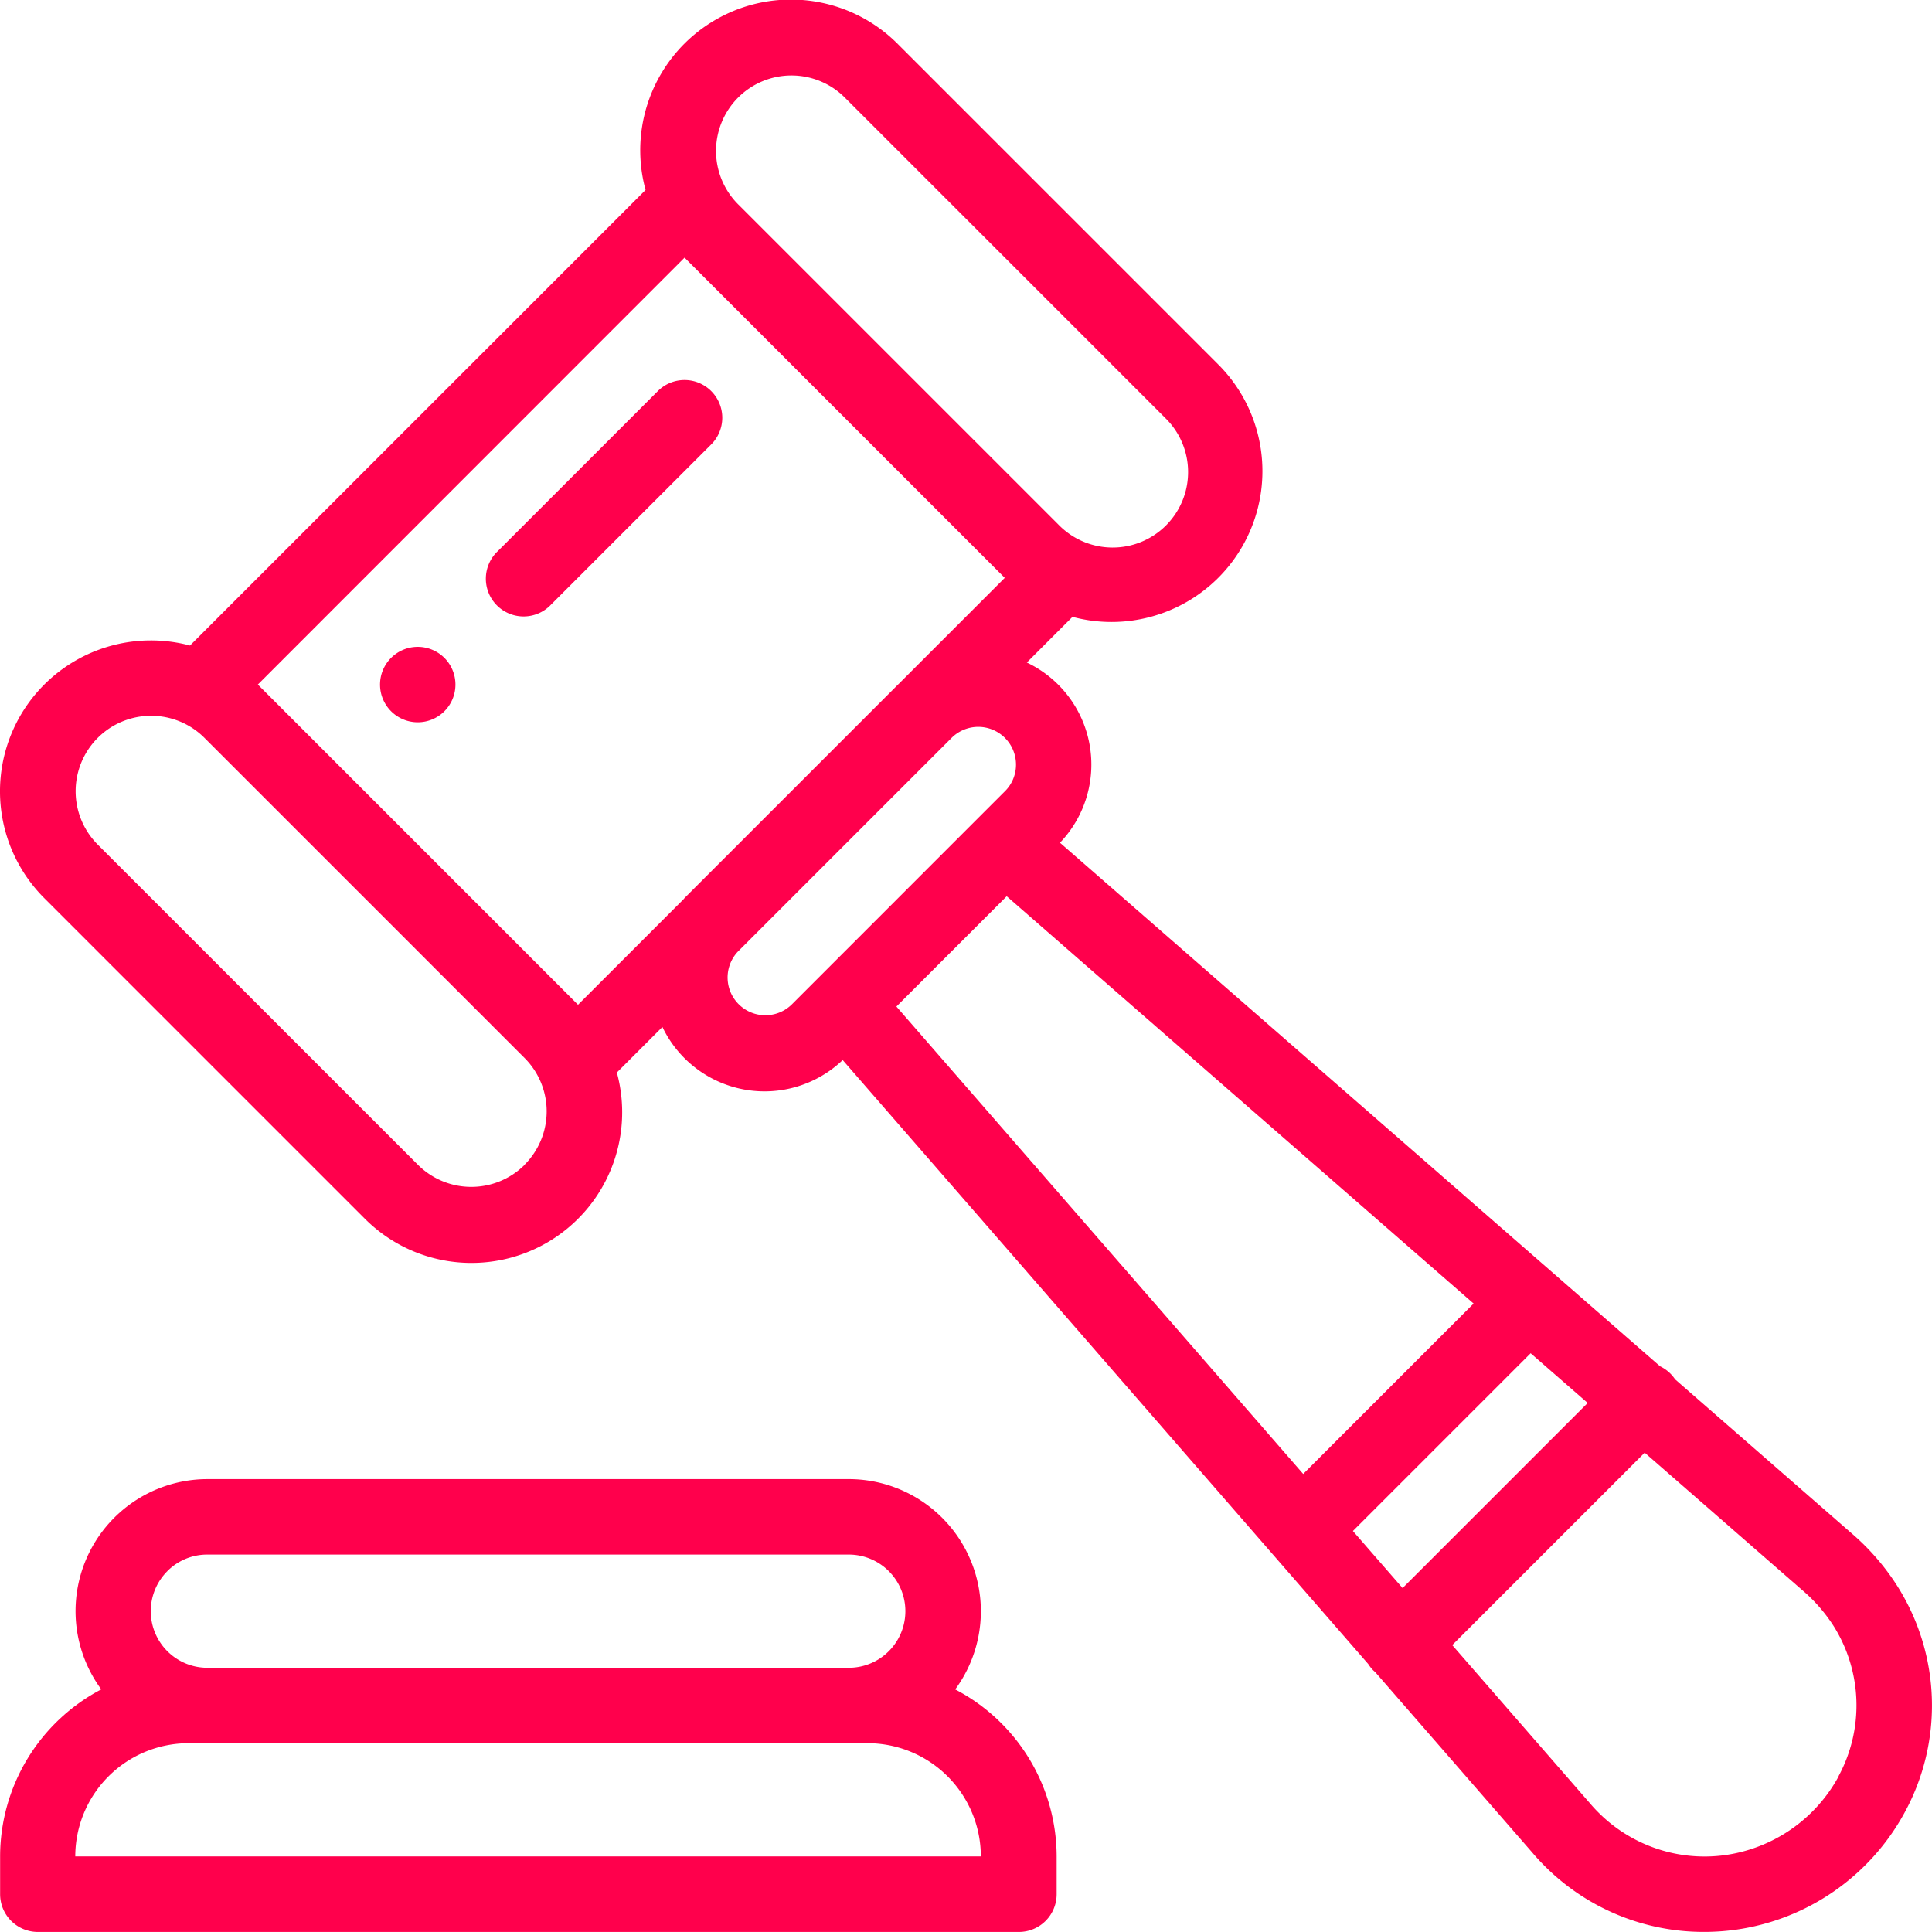
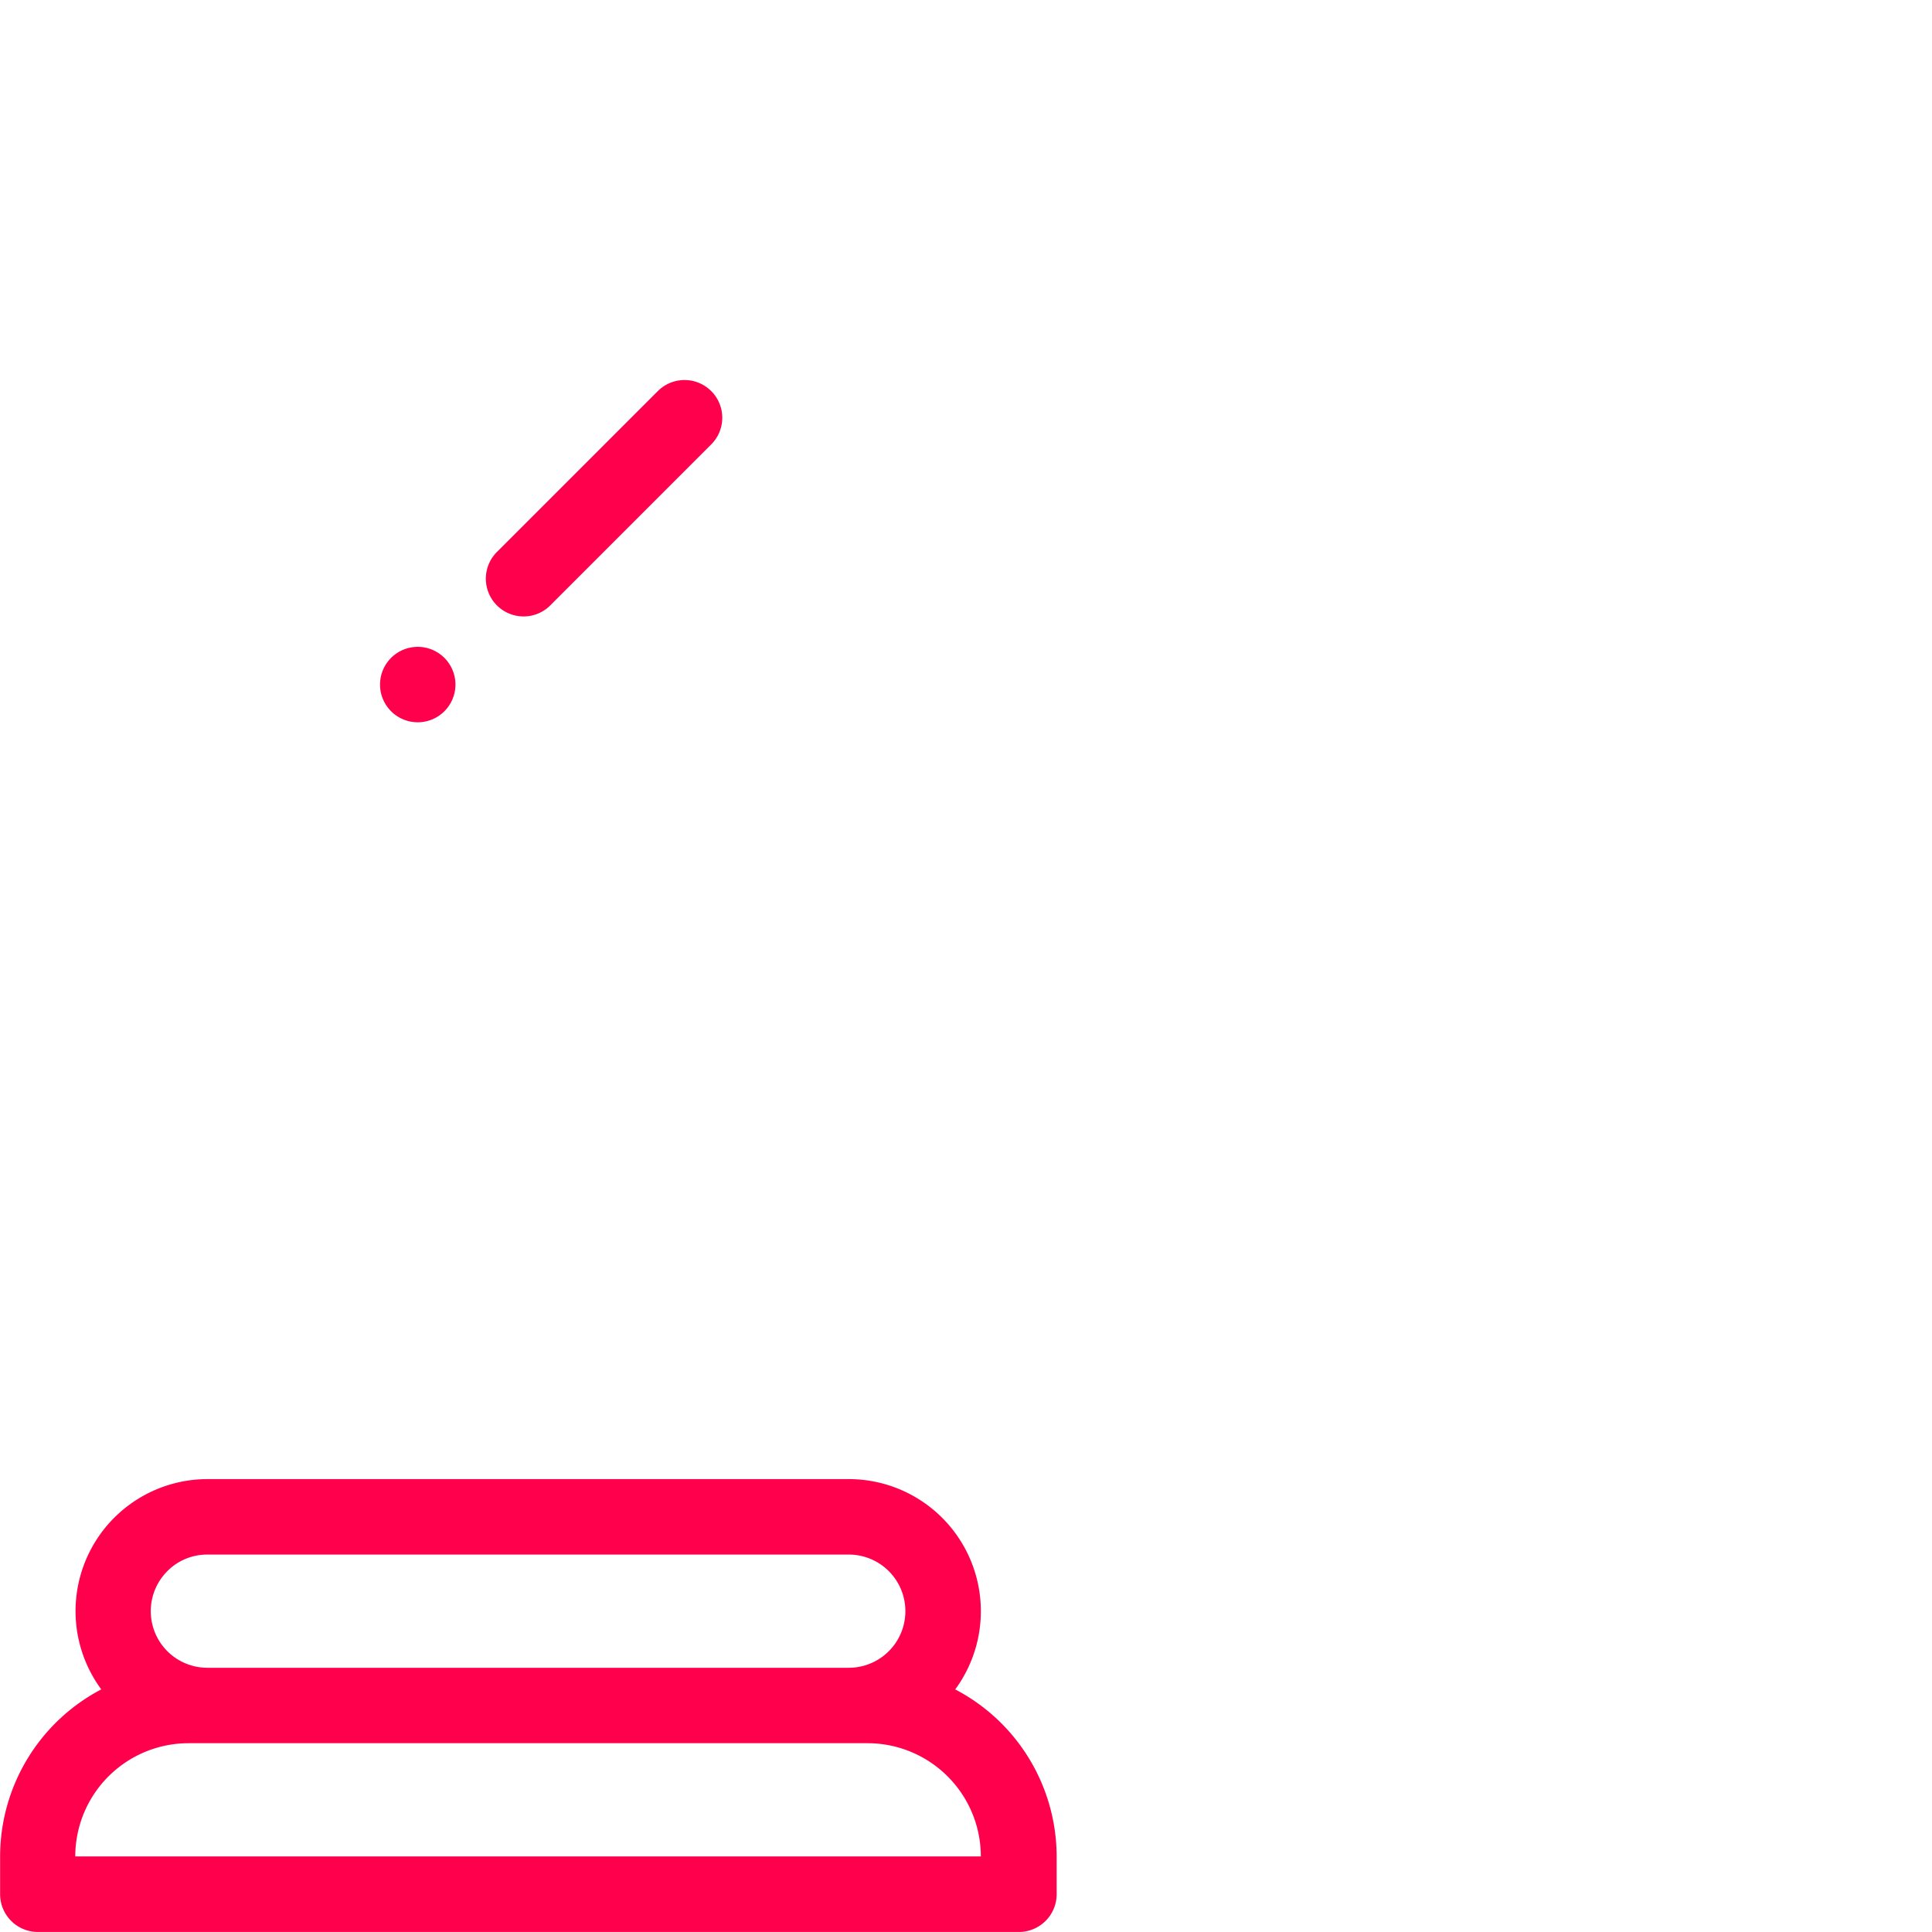
<svg xmlns="http://www.w3.org/2000/svg" width="50" height="50">
  <defs>
    <style>.a{fill:#ff004c}</style>
  </defs>
  <path class="a" d="M11.501 17.026a.976.976 0 100 1.381.977.977 0 000-1.381zm13.22 26.696a3.419 3.419 0 00-2.754-5.443h-16.6a3.416 3.416 0 00-2.746 5.442 4.887 4.887 0 00-2.618 4.324v.977a.977.977 0 00.977.977h25.389a.977.977 0 00.977-.977v-.977a4.886 4.886 0 00-2.625-4.323zM4.33 40.661a1.455 1.455 0 011.036-.429h16.6a1.465 1.465 0 110 2.93h-16.6a1.465 1.465 0 01-1.036-2.5zm-2.382 7.383a2.933 2.933 0 012.93-2.93h17.577a2.933 2.933 0 012.929 2.93z" />
-   <path class="a" d="M49.091 41.028a6.147 6.147 0 00-1.177-1.351l-4.563-3.98a.989.989 0 00-.124-.151.979.979 0 00-.265-.187l-2.76-2.407-12.77-11.142a2.924 2.924 0 00-.858-4.664l1.182-1.182a3.909 3.909 0 003.771-1.009 3.905 3.905 0 000-5.524l-8.286-8.286a3.9 3.9 0 00-6.534 3.771l-11.79 11.79a3.932 3.932 0 00-1.011-.132 3.906 3.906 0 00-2.762 6.668l8.286 8.286a3.9 3.9 0 006.534-3.771l1.179-1.179a2.93 2.93 0 004.666.856l13.6 15.63a.975.975 0 00.132.166l.054.049 4.054 4.658c.1.119.208.236.32.348a5.809 5.809 0 004.133 1.713 5.989 5.989 0 00.822-.057 5.911 5.911 0 004.36-3.018 5.779 5.779 0 00-.193-5.895zM19.102 2.525a1.952 1.952 0 012.762 0l8.286 8.286a1.953 1.953 0 11-2.761 2.762l-8.287-8.286a1.955 1.955 0 010-2.762zm-5.524 27.62a1.955 1.955 0 01-2.762 0L2.53 21.859a1.953 1.953 0 012.761-2.763l8.287 8.287a1.954 1.954 0 01-.004 2.762zm4.112-6.873l-2.731 2.731-8.286-8.287L17.716 6.668l8.287 8.287-2.736 2.736-.027.026-5.521 5.521zm3.487 2.037l-.006.006-.688.688a.977.977 0 01-1.393-1.369l5.547-5.547a.977.977 0 011.657.7.968.968 0 01-.286.69l-.684.684-.014.014zm2.022.74l2.854-2.854 12.084 10.541-4.41 4.41zm11.814 13.573l4.6-4.6 1.476 1.287-4.79 4.79zm12.572 6.348a3.973 3.973 0 01-2.924 2.038 3.88 3.88 0 01-3.3-1.107 3.599 3.599 0 01-.214-.233l-.01-.011-3.553-4.082 4.98-4.98 4.077 3.556.01.008a4.2 4.2 0 01.806.927 3.857 3.857 0 01.123 3.885z" />
  <path class="a" d="M18.406 10.121a.977.977 0 00-1.381 0l-4.143 4.143a.977.977 0 101.381 1.381l4.143-4.143a.976.976 0 000-1.381z" />
</svg>